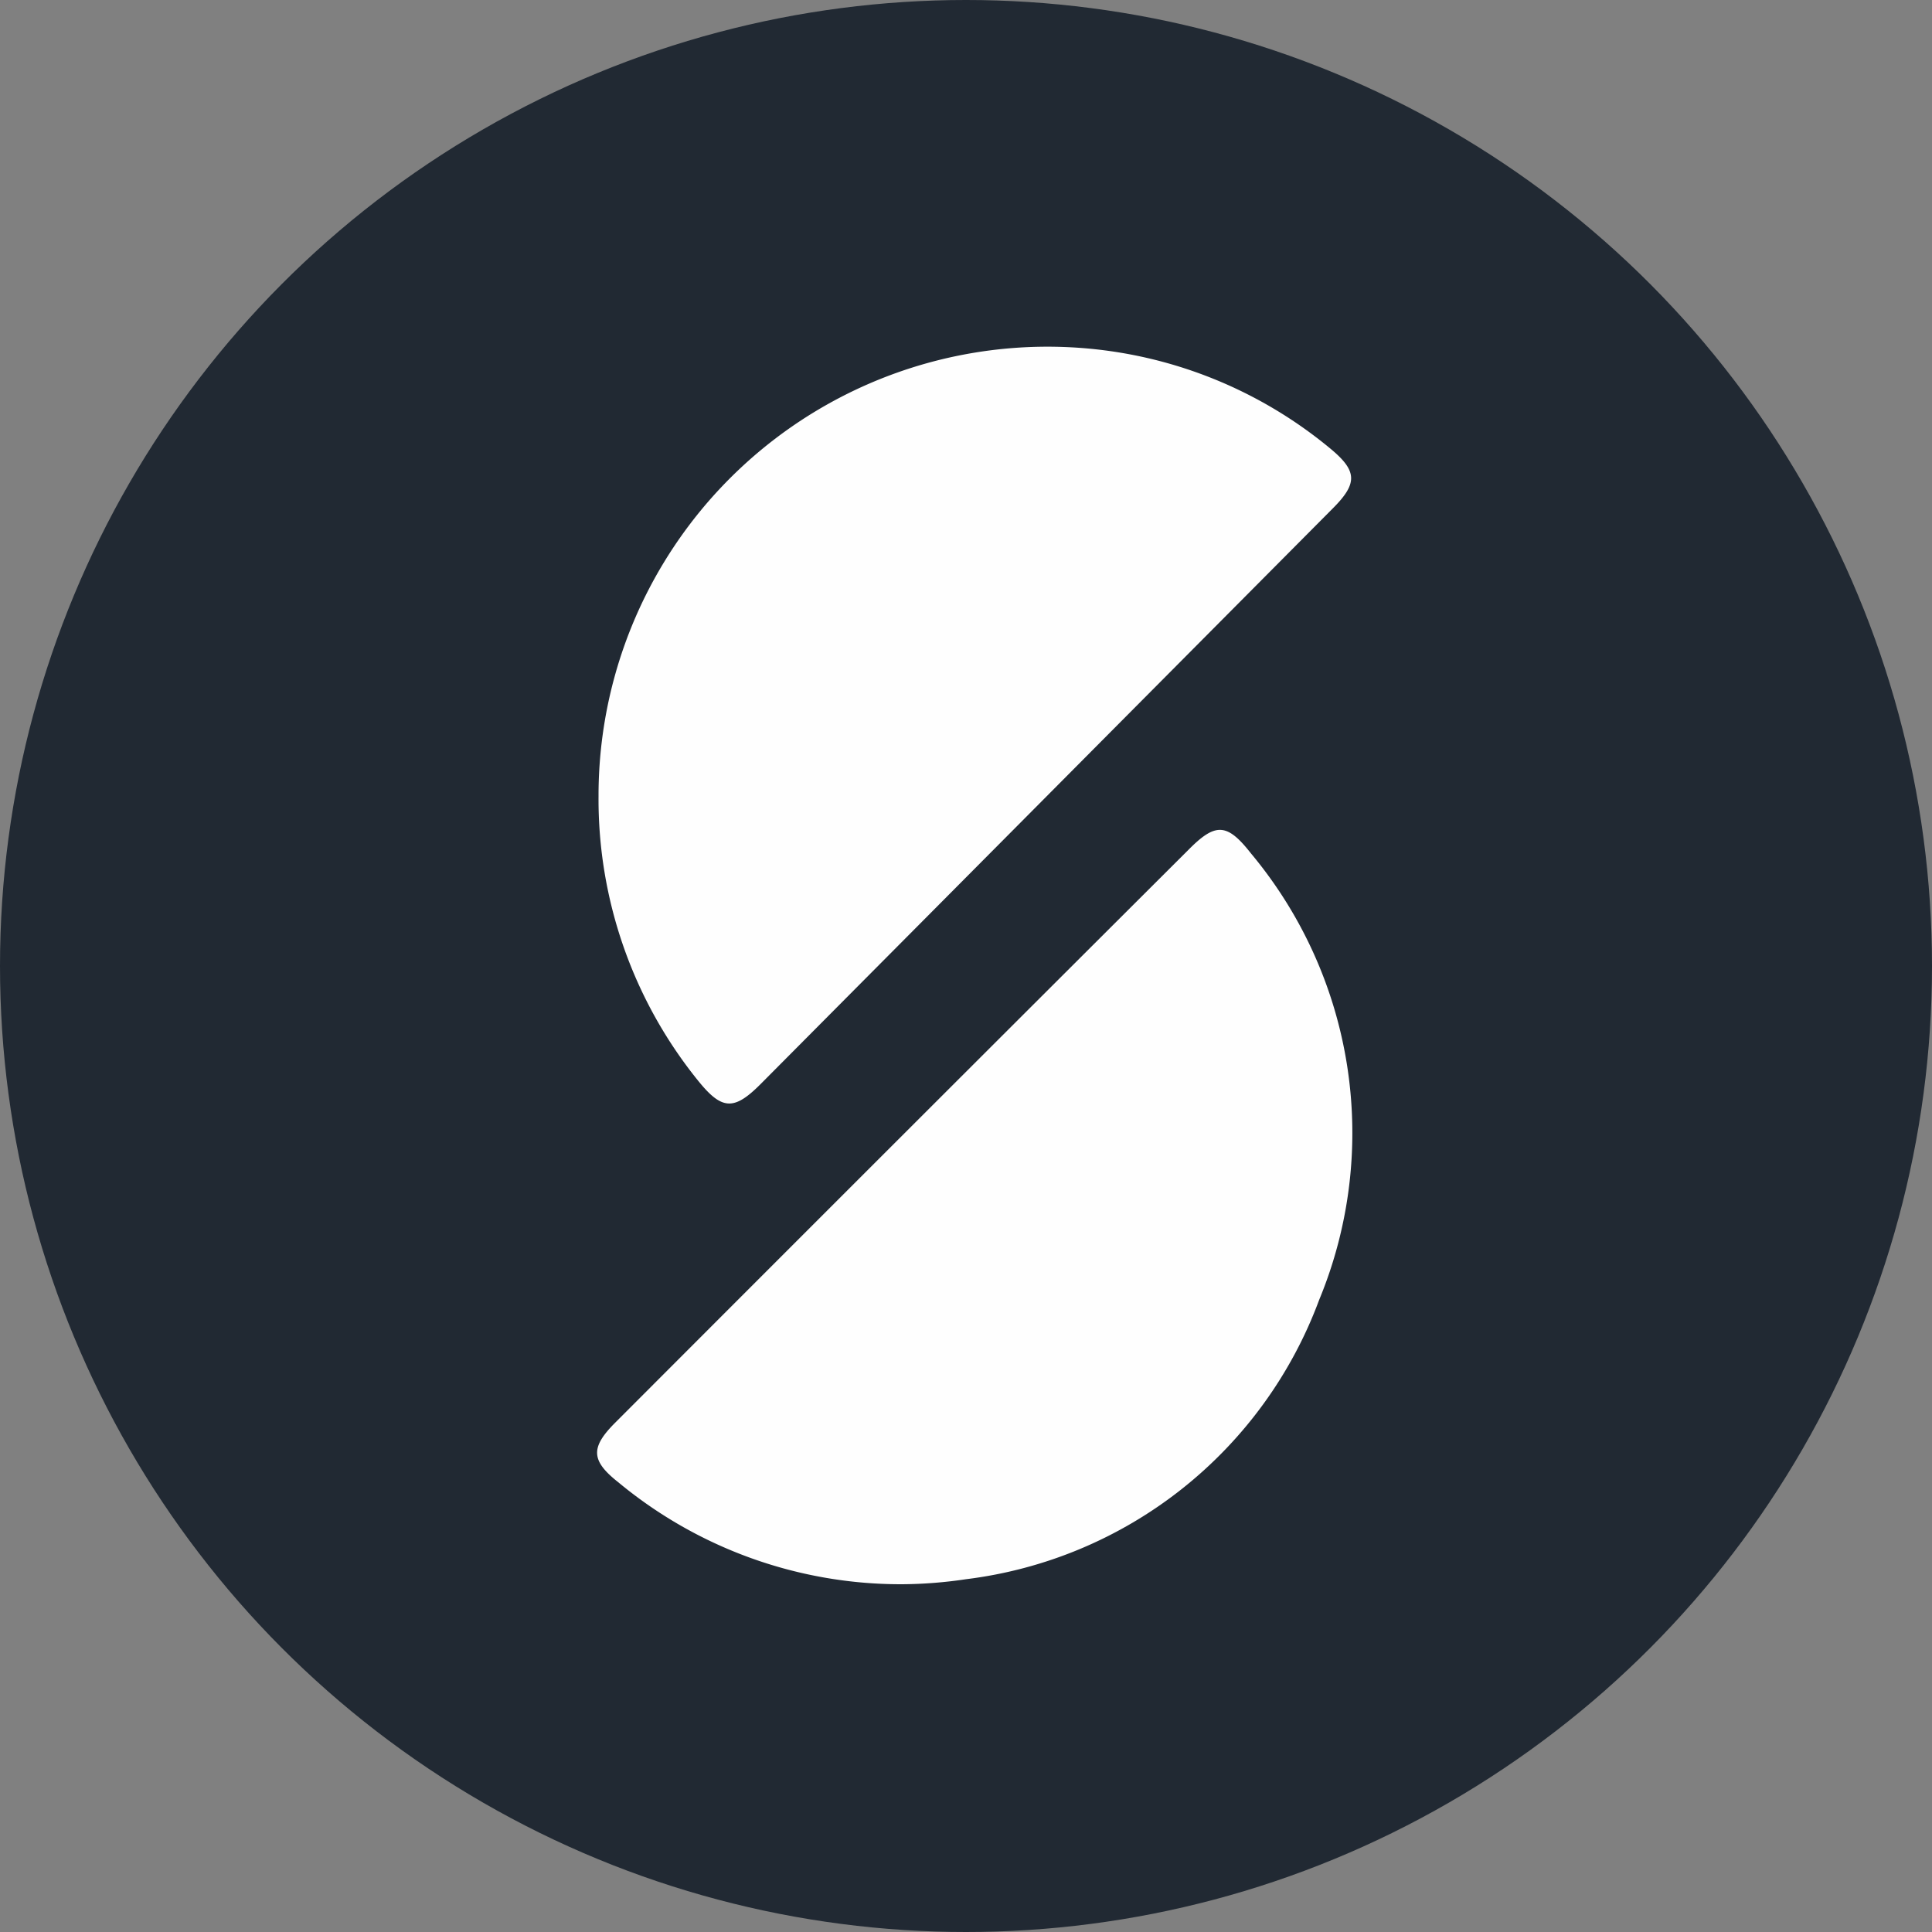
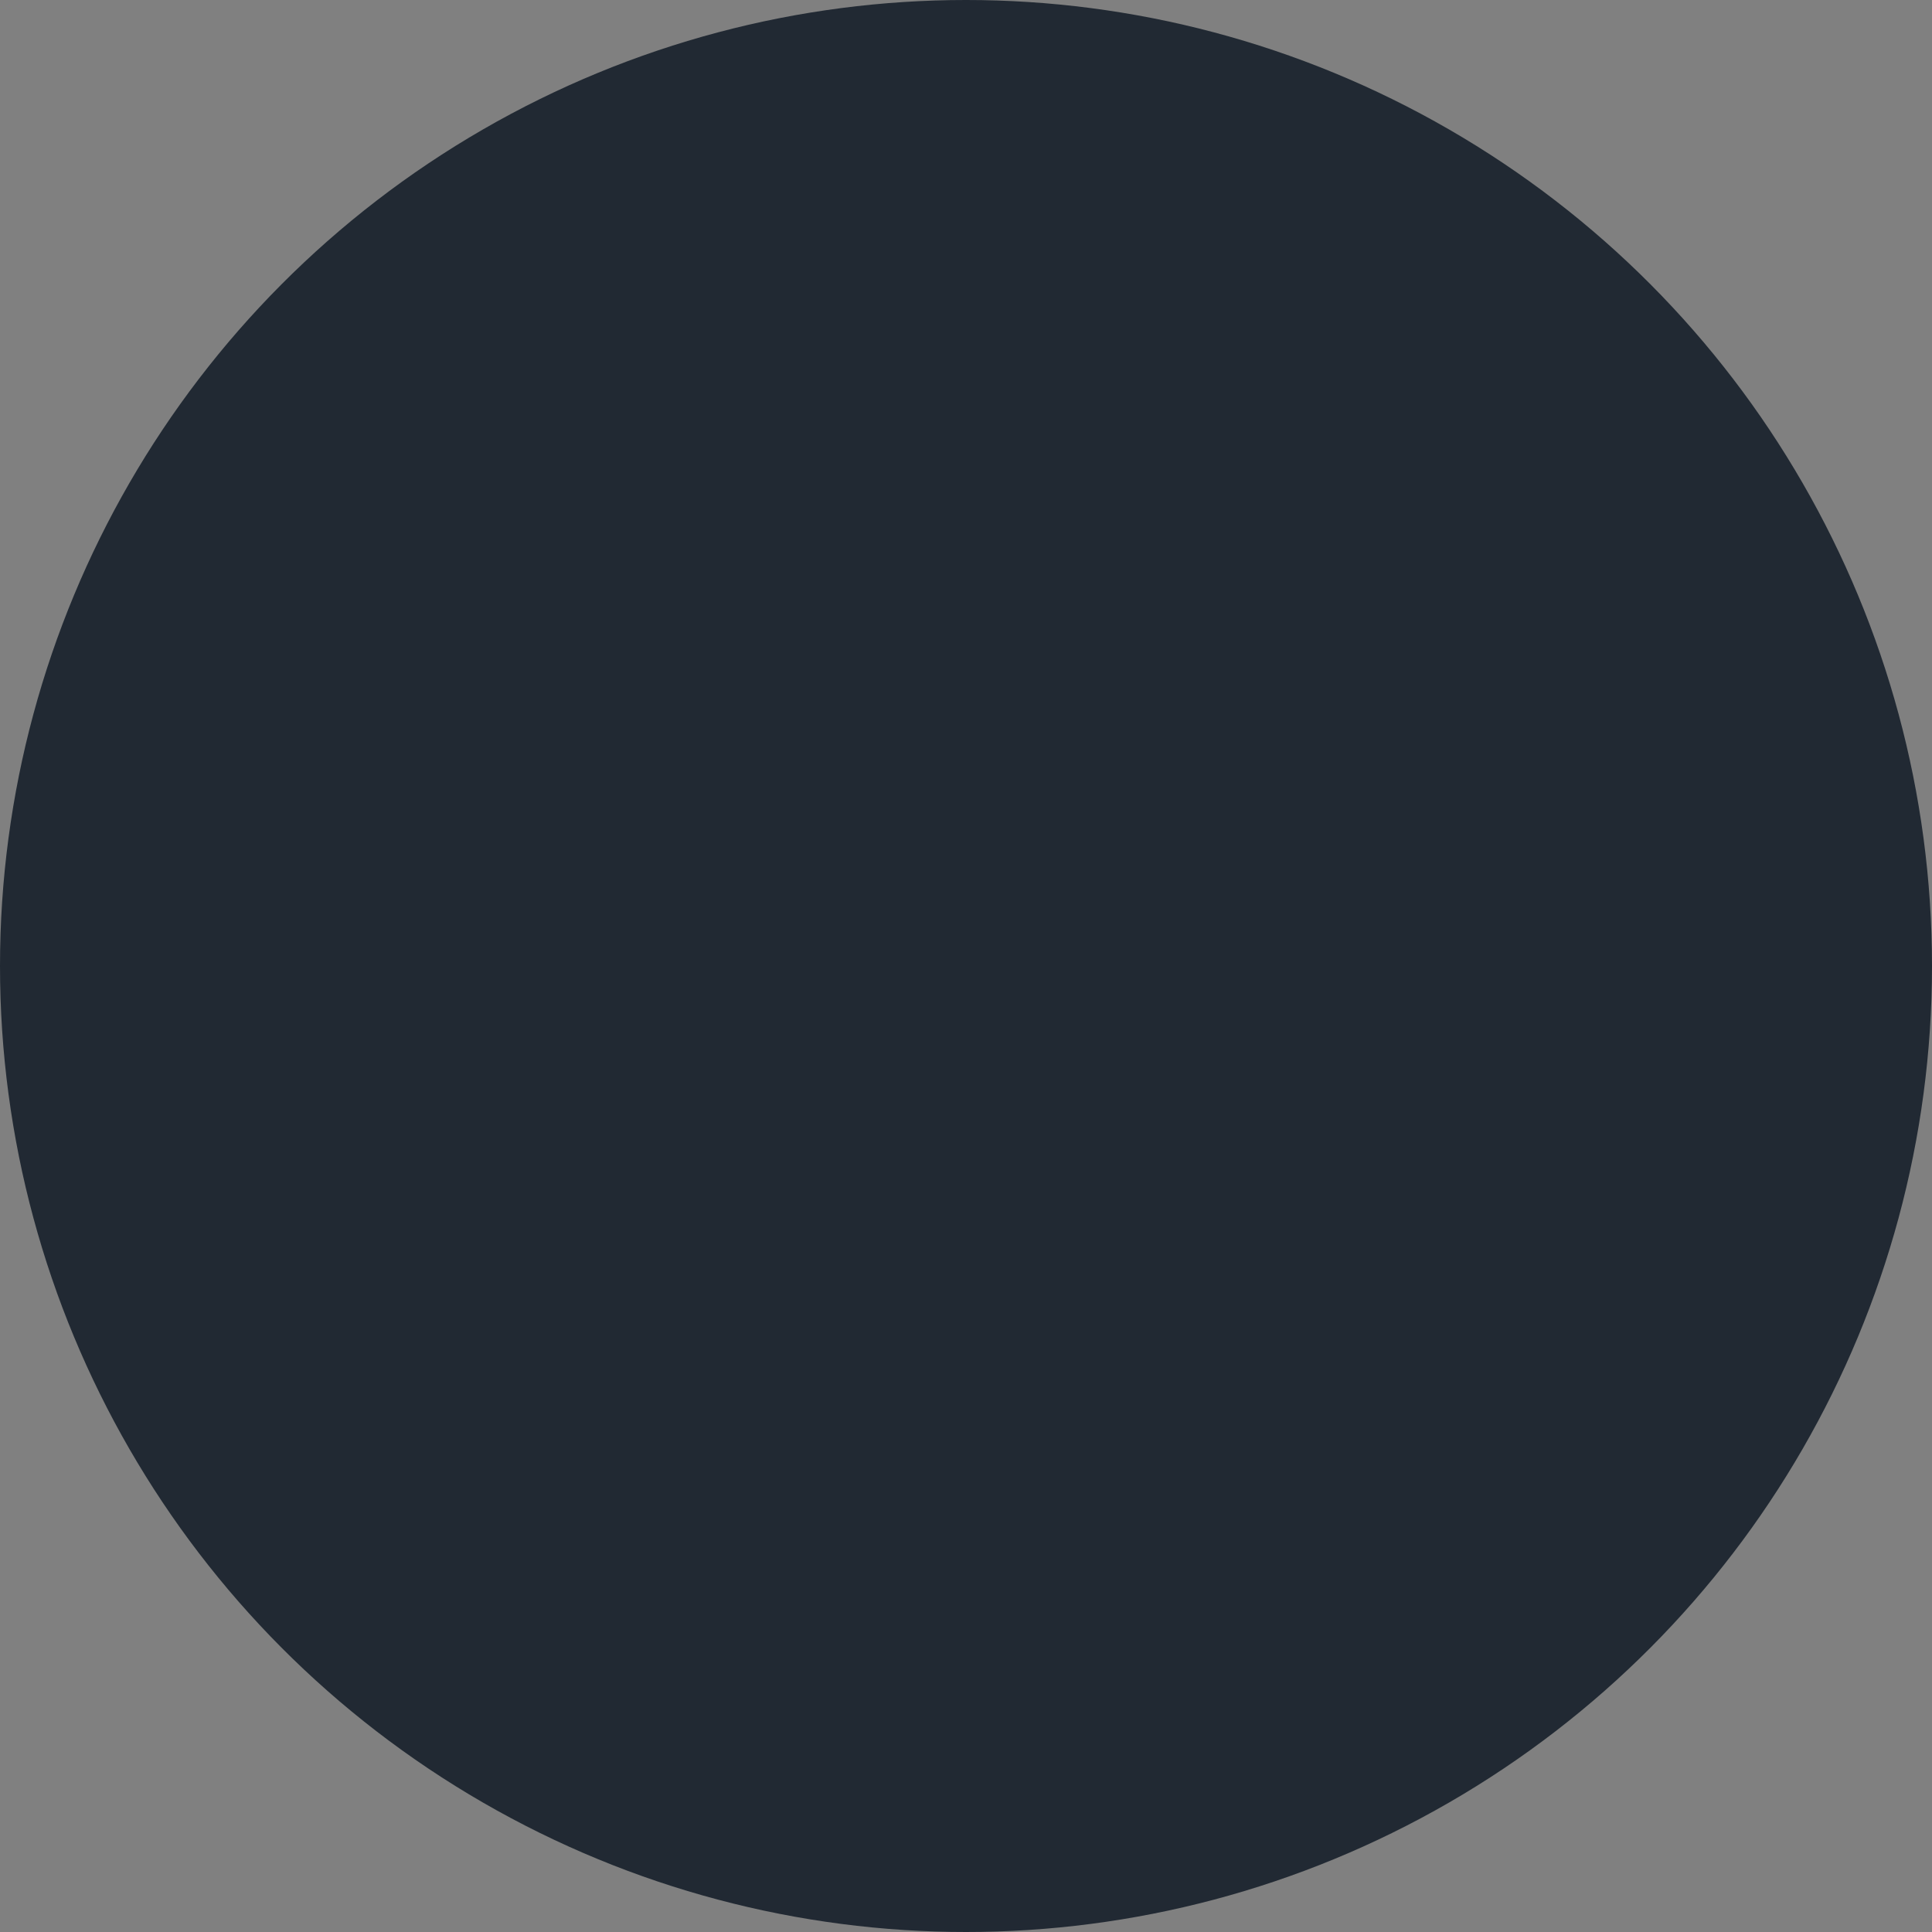
<svg xmlns="http://www.w3.org/2000/svg" viewBox="0 0 50 50">
  <rect x="0" y="0" width="50" height="50" fill="#808080" stroke="none" />
  <defs>
    <style>.cls-1{fill:#212933;}.cls-2{fill:#fefefe;}</style>
  </defs>
  <title>summup_3</title>
  <g id="Calque_2" data-name="Calque 2">
    <g id="Calque_2-2" data-name="Calque 2">
      <circle class="cls-1" cx="25" cy="25" r="25" />
-       <path class="cls-2" d="M15.49,20.61A11.62,11.62,0,0,1,27.91,9a11.44,11.44,0,0,1,6.52,2.61c.7.58.71.9.06,1.55L19.68,28.06c-.69.69-1,.67-1.62-.1A11.59,11.59,0,0,1,15.49,20.61Z" />
-       <path class="cls-2" d="M23.35,41A11.45,11.45,0,0,1,16,38.36c-.71-.56-.72-.9-.08-1.54Q23.35,29.38,30.75,22c.7-.71,1-.71,1.62.08a11.29,11.29,0,0,1,1.77,11.56A11.21,11.21,0,0,1,25,40.87,11.59,11.59,0,0,1,23.35,41Z" />
    </g>
  </g>
</svg>